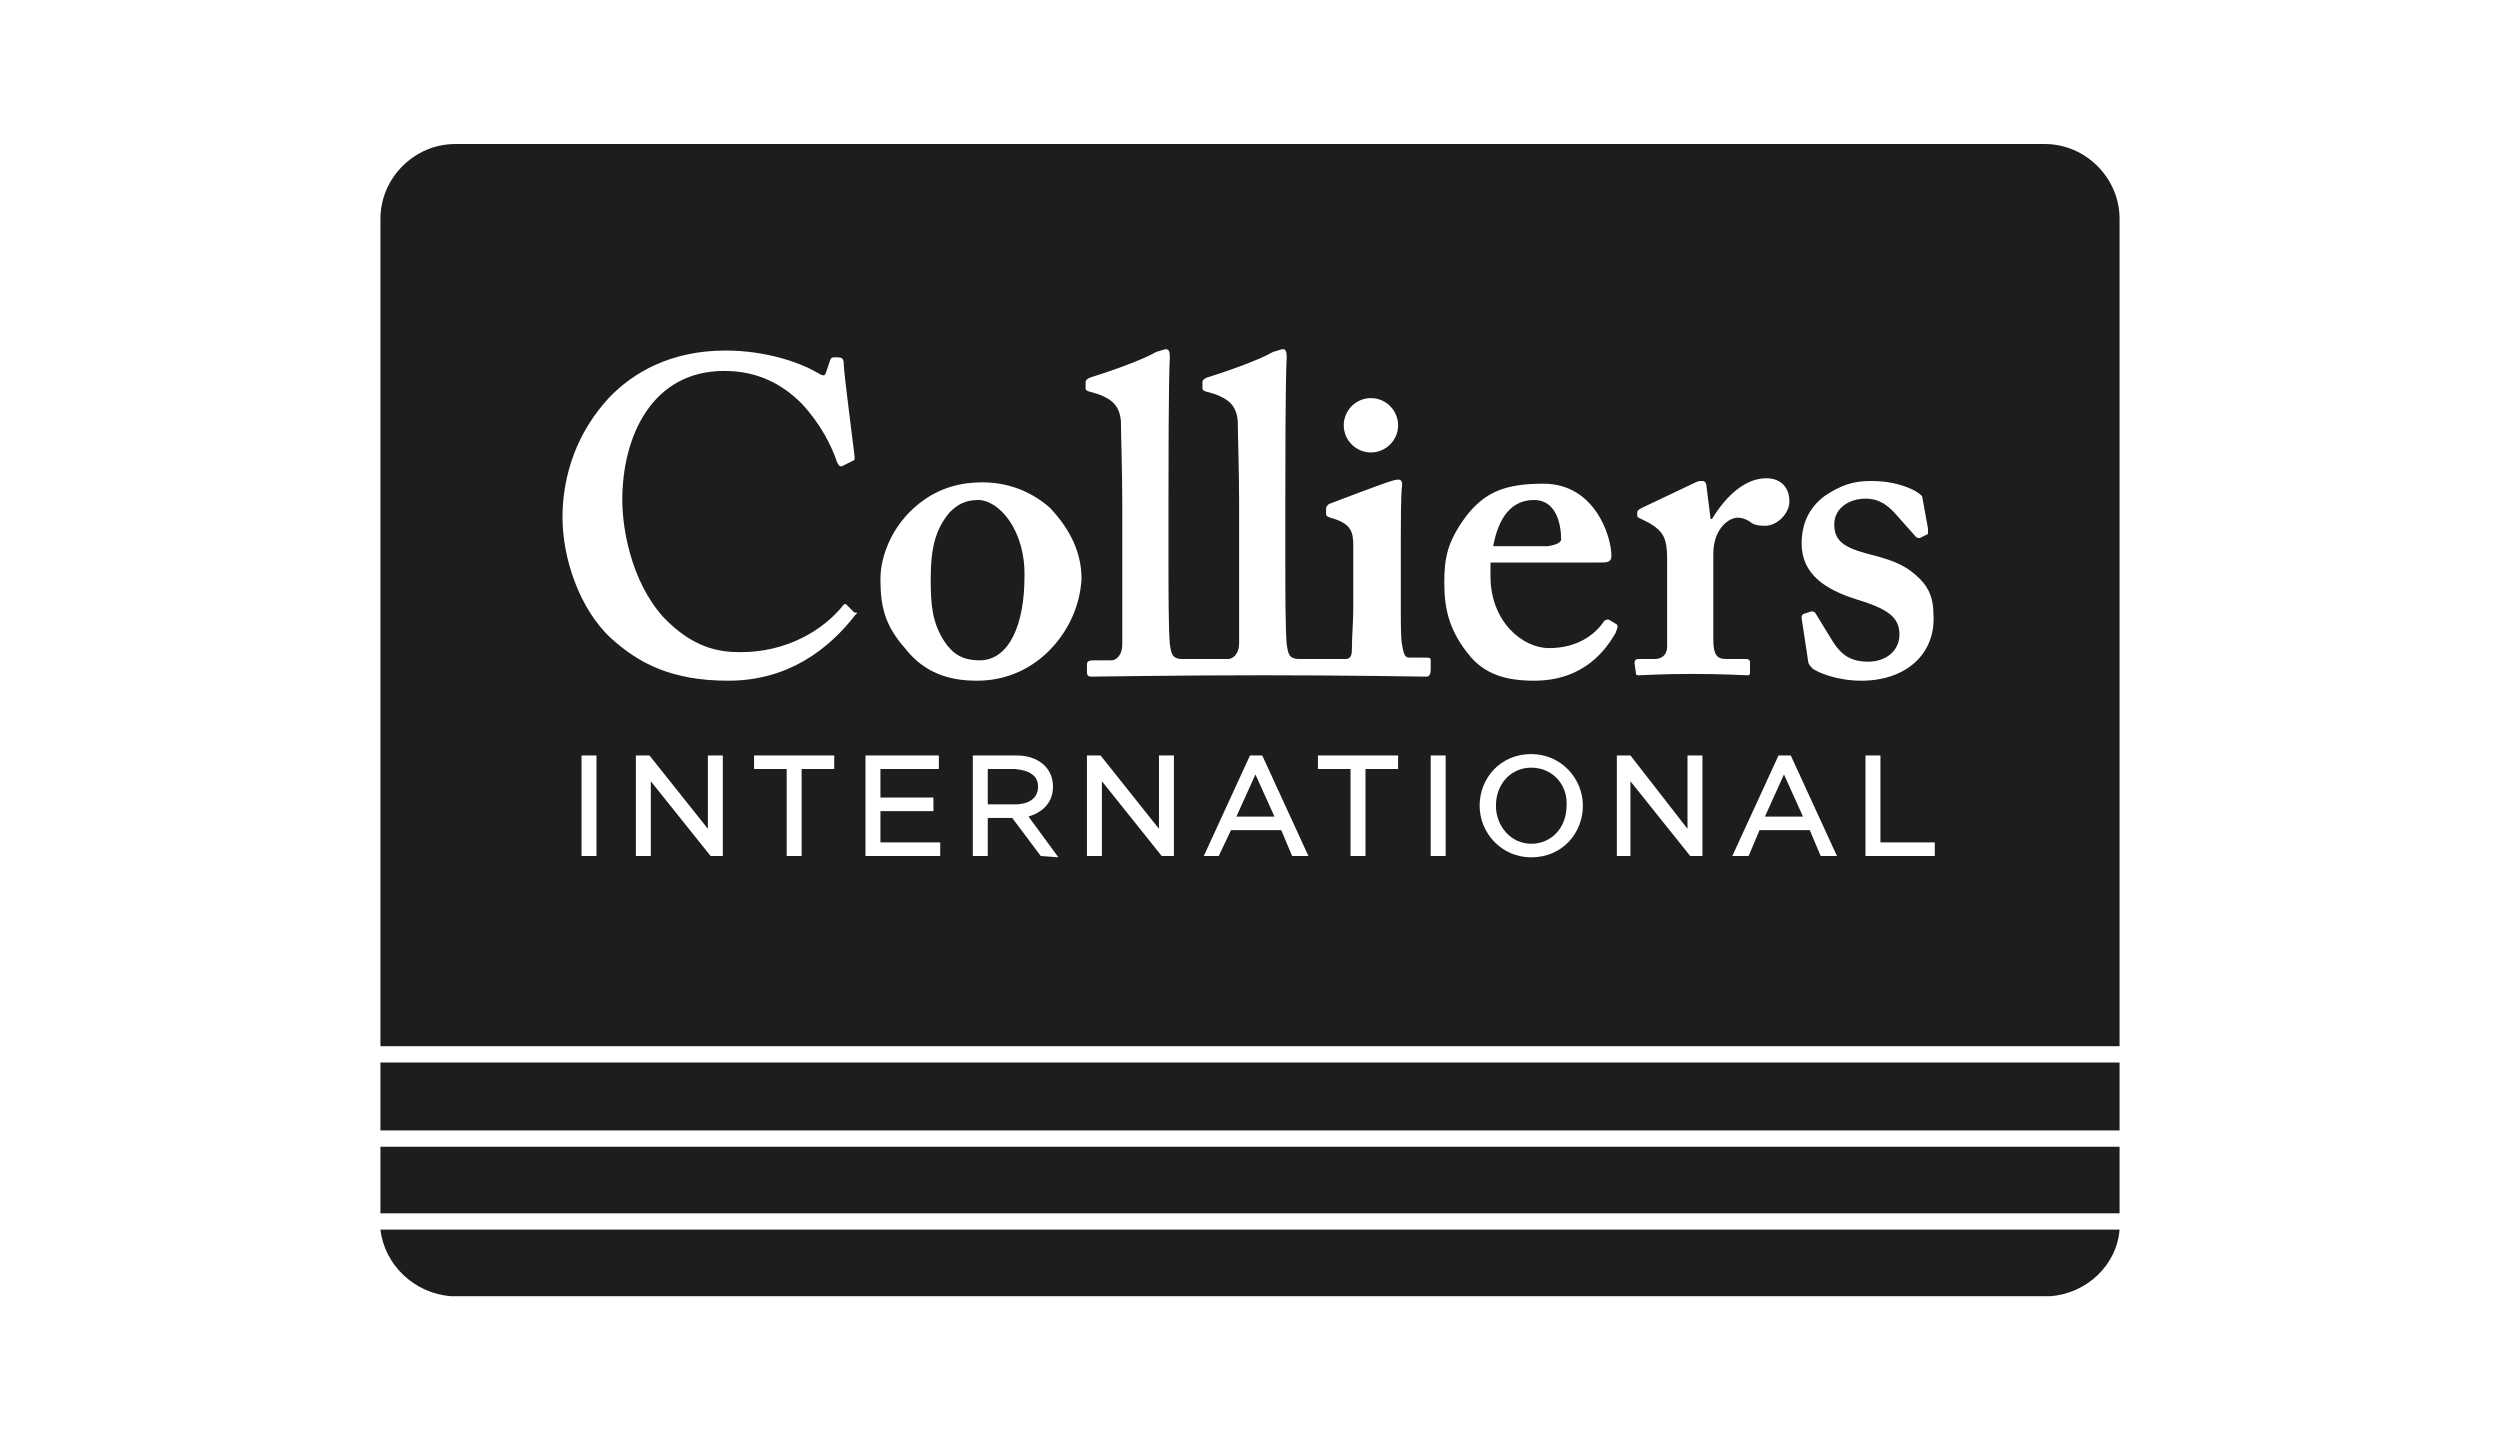
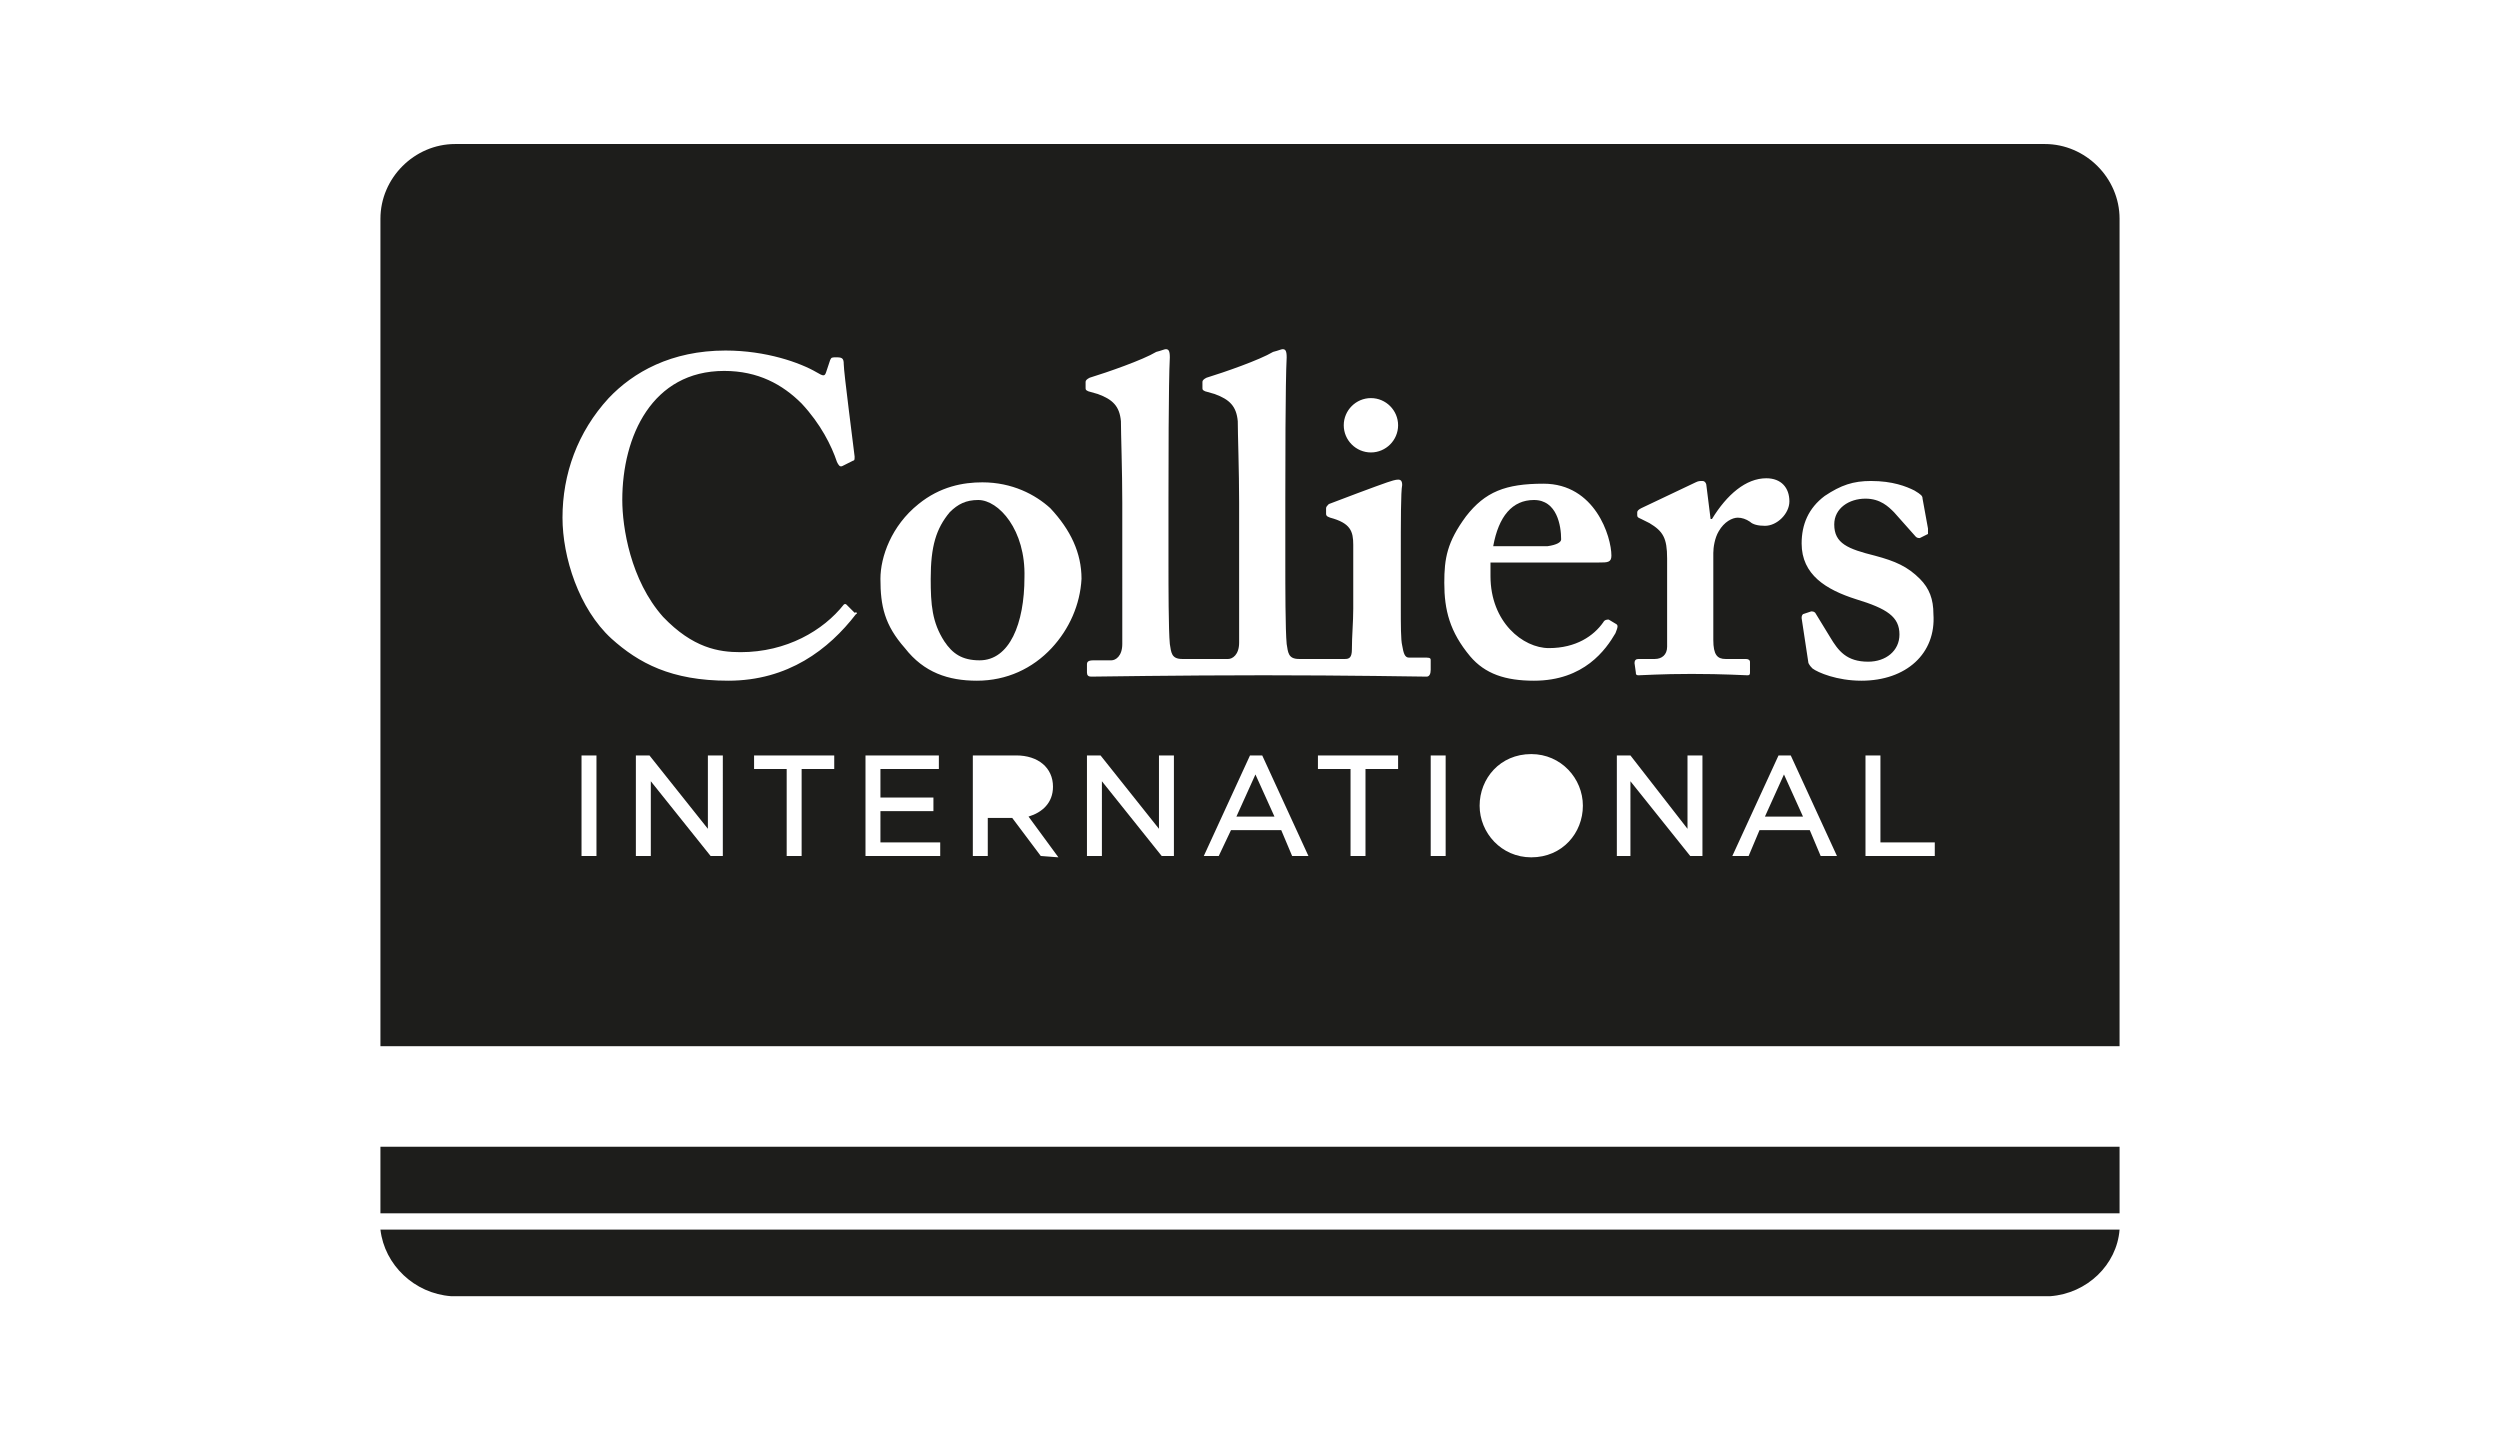
<svg xmlns="http://www.w3.org/2000/svg" version="1.1" id="Layer_1" x="0px" y="0px" viewBox="0 0 184 106" style="enable-background:new 0 0 184 106;" xml:space="preserve">
  <style type="text/css">
	.st0{fill:#1D1D1B;}
</style>
  <g>
    <path class="st0" d="M114.9,39.7c0-1-0.3-2.9-2-2.9c-1.6,0-2.6,1.2-3,3.4h4C114.6,40.1,114.9,39.9,114.9,39.7z" />
-     <rect x="28" y="78.2" class="st0" width="128" height="5" />
    <path class="st0" d="M33.2,95.4h117.7c2.7-0.2,4.9-2.3,5.1-4.9H28C28.3,93.1,30.5,95.2,33.2,95.4z" />
    <rect x="28" y="84.4" class="st0" width="128" height="4.9" />
    <path class="st0" d="M150.5,10.6h-117c-3,0-5.5,2.5-5.5,5.5V77h128V16.1C156,13.1,153.5,10.6,150.5,10.6z M120.3,48.8   c0-0.2,0.1-0.3,0.3-0.3h1.2c0.5,0,0.9-0.3,0.9-0.9v-6.5c0-1.5-0.3-2-1.3-2.6l-0.6-0.3c-0.2-0.1-0.3-0.1-0.3-0.3v-0.2   c0-0.1,0.1-0.2,0.3-0.3l4-1.9c0.2-0.1,0.3-0.1,0.5-0.1s0.3,0.2,0.3,0.4l0.3,2.4h0.1c1.1-1.8,2.5-3,4-3c1.1,0,1.7,0.7,1.7,1.7   c0,0.9-0.9,1.8-1.8,1.8c-0.5,0-0.9-0.1-1.1-0.3c-0.3-0.2-0.6-0.3-0.9-0.3c-0.4,0-1,0.3-1.4,1c-0.3,0.5-0.4,1.2-0.4,1.6v6.4   c0,1.1,0.3,1.4,0.9,1.4h1.5c0.2,0,0.3,0.1,0.3,0.2v0.8c0,0.2-0.1,0.2-0.2,0.2c-0.2,0-1.7-0.1-4.1-0.1c-2.3,0-3.6,0.1-3.9,0.1   c-0.2,0-0.2-0.1-0.2-0.2L120.3,48.8L120.3,48.8z M100.9,29.3c1.1,0,2,0.9,2,2c0,1.1-0.9,2-2,2s-2-0.9-2-2S99.8,29.3,100.9,29.3z    M43.9,63h-1.1v-7.4h1.1V63z M53.2,63h-0.9l-4.4-5.5V63h-1.1v-7.4h1l4.3,5.4v-5.4h1.1C53.2,55.6,53.2,63,53.2,63z M61.4,56.6H59V63   h-1.1v-6.4h-2.4v-1h5.9V56.6z M63,45.2c-2,2.6-5,4.9-9.4,4.9c-4.2,0-6.6-1.3-8.6-3.1c-2.4-2.2-3.6-6-3.6-8.9c0-3.2,1.1-6.3,3.4-8.8   c1.8-1.9,4.6-3.5,8.6-3.5c3,0,5.5,0.9,6.7,1.6c0.5,0.3,0.6,0.3,0.7,0l0.3-0.9c0.1-0.2,0.1-0.2,0.5-0.2s0.5,0.1,0.5,0.5   c0,0.6,0.7,5.9,0.8,6.8c0,0.2,0,0.3-0.1,0.3L62,34.3c-0.2,0.1-0.3-0.1-0.4-0.3c-0.4-1.2-1.2-2.8-2.6-4.3c-1.4-1.4-3.2-2.4-5.7-2.4   c-5.3,0-7.5,4.8-7.5,9.5c0,2,0.6,5.9,3,8.6c2.2,2.3,4.1,2.6,5.7,2.6c3.4,0,6.1-1.6,7.6-3.5c0,0,0.1-0.1,0.2,0c0,0,0.4,0.4,0.6,0.6   C63.1,45,63.1,45.2,63,45.2z M69.2,63h-5.5v-7.4h5.4v1h-4.3v2.1h3.9v1h-3.9V62h4.4V63z M76.6,63l-2.1-2.8h-1.8V63h-1.1v-7.4h3.2   c1.6,0,2.7,0.9,2.7,2.3c0,1.2-0.8,1.9-1.8,2.2l2.2,3L76.6,63L76.6,63z M77.4,47.7c-1.4,1.5-3.3,2.4-5.5,2.4c-2.1,0-3.9-0.6-5.3-2.4   c-1.5-1.7-1.8-3.1-1.8-5.1c0-1.6,0.8-3.9,2.8-5.5c1.6-1.3,3.3-1.6,4.7-1.6c2.2,0,3.9,0.9,5,1.9c1.5,1.6,2.3,3.3,2.3,5.2   C79.5,44.5,78.7,46.3,77.4,47.7z M86.4,63h-0.9l-4.4-5.5V63H80v-7.4h1l4.3,5.4v-5.4h1.1V63z M95.1,63l-0.8-1.9h-3.7L89.7,63h-1.1   l3.4-7.4h0.9l3.4,7.4H95.1z M102.9,56.6h-2.4V63h-1.1v-6.4H97v-1h5.9V56.6z M105,49.8c-0.1,0-6-0.1-12-0.1   c-6.2,0-12.5,0.1-12.7,0.1S80,49.7,80,49.5v-0.6c0-0.2,0.1-0.3,0.5-0.3h1.3c0.3,0,0.8-0.3,0.8-1.2V37c0-2.3-0.1-5.1-0.1-6   c-0.1-1.1-0.6-1.6-1.7-2l-0.7-0.2c-0.2-0.1-0.2-0.1-0.2-0.3v-0.4c0-0.1,0.1-0.2,0.3-0.3c1.3-0.4,3.9-1.3,4.9-1.9   c0.4-0.1,0.6-0.2,0.7-0.2c0.2,0,0.3,0.1,0.3,0.6C86,28.1,86,34.9,86,36.7v4.8c0,1.5,0,4.9,0.1,5.9c0.1,0.6,0.1,1.1,0.9,1.1   c0,0,0.5,0,1.7,0s1.7,0,1.7,0c0.3,0,0.8-0.3,0.8-1.2V37c0-2.3-0.1-5.1-0.1-6c-0.1-1.1-0.6-1.6-1.7-2l-0.7-0.2   c-0.2-0.1-0.2-0.1-0.2-0.3v-0.4c0-0.1,0.1-0.2,0.3-0.3c1.3-0.4,3.9-1.3,4.9-1.9c0.4-0.1,0.6-0.2,0.7-0.2c0.2,0,0.3,0.1,0.3,0.6   c-0.1,1.8-0.1,8.6-0.1,10.4v4.8c0,1.5,0,4.9,0.1,5.9c0.1,0.6,0.1,1.1,0.9,1.1c0,0,0.4,0,1.8,0s1.6,0,1.6,0c0.3,0,0.5-0.1,0.5-0.7   c0-1,0.1-2,0.1-3v-4.7c0-1-0.2-1.6-1.7-2c-0.3-0.1-0.3-0.2-0.3-0.3v-0.4c0-0.1,0.1-0.2,0.2-0.3c0.5-0.2,3.7-1.4,4.3-1.6   c0.3-0.1,0.6-0.2,0.8-0.2s0.3,0.1,0.3,0.4c-0.1,0.5-0.1,2.6-0.1,5.4v3.6c0,1.3,0,2.4,0.1,2.8c0.1,0.6,0.2,0.9,0.5,0.9h1.3   c0.3,0,0.3,0.1,0.3,0.2v0.7C105.3,49.6,105.2,49.8,105,49.8z M106.4,63h-1.1v-7.4h1.1V63z M112.7,63.1c-2.2,0-3.8-1.8-3.8-3.8   s1.5-3.8,3.8-3.8c2.2,0,3.8,1.8,3.8,3.8S115,63.1,112.7,63.1z M112.9,50.1c-2.1,0-3.6-0.5-4.7-1.8c-1.5-1.8-1.9-3.4-1.9-5.4   c0-1.8,0.2-3,1.6-4.9c1.4-1.8,2.9-2.4,5.7-2.4c3.8,0,5,3.9,5,5.3c0,0.5-0.3,0.5-0.9,0.5h-8v1c0,3.4,2.4,5.3,4.3,5.3   c2,0,3.3-0.9,4-1.9c0.1-0.2,0.3-0.2,0.4-0.2l0.5,0.3c0.2,0.1,0.2,0.2,0,0.7C118.2,47.8,116.6,50.1,112.9,50.1z M125.3,63h-0.9   l-4.4-5.5V63h-1v-7.4h1l4.2,5.4v-5.4h1.1C125.3,55.6,125.3,63,125.3,63z M134,63l-0.8-1.9h-3.7l-0.8,1.9h-1.2l3.4-7.4h0.9l3.4,7.4   H134z M142.4,63h-5.1v-7.4h1.1V62h4V63z M137,50.1c-1.8,0-3.2-0.6-3.6-0.9c-0.1-0.1-0.2-0.2-0.3-0.4l-0.5-3.3c0-0.1,0-0.2,0.1-0.3   l0.6-0.2c0.1,0,0.2,0,0.3,0.1l1.1,1.8c0.6,1,1.2,1.8,2.8,1.8c1.3,0,2.3-0.8,2.3-2c0-1.3-0.9-1.9-3.2-2.6c-2.2-0.7-4-1.8-4-4.1   c0-1.4,0.5-2.6,1.7-3.5c1.2-0.8,2.1-1.1,3.4-1.1c1.6,0,2.6,0.4,3.2,0.7c0.5,0.3,0.6,0.4,0.6,0.6l0.4,2.2c0,0.1,0,0.3,0,0.4   l-0.6,0.3c-0.1,0-0.2,0-0.3-0.1l-1.6-1.8c-0.4-0.4-1-1-2.1-1c-1.2,0-2.3,0.7-2.3,1.9c0,1.4,1,1.8,3,2.3c1.5,0.4,2.4,0.8,3.3,1.7   c0.7,0.7,1,1.5,1,2.6C142.5,48.1,140.3,50.1,137,50.1z" />
    <polygon class="st0" points="91,60.1 93.8,60.1 92.4,57  " />
    <path class="st0" d="M72,36.8c-0.9,0-1.5,0.3-2.1,0.9c-1,1.2-1.4,2.5-1.4,4.9c0,1.9,0.1,3.2,1,4.6c0.6,0.9,1.3,1.4,2.6,1.4   c2.2,0,3.3-2.7,3.3-6.1C75.5,39,73.5,36.8,72,36.8z" />
-     <path class="st0" d="M112.7,56.5c-1.5,0-2.6,1.2-2.6,2.8c0,1.5,1.1,2.8,2.6,2.8s2.6-1.2,2.6-2.8C115.4,57.8,114.3,56.5,112.7,56.5z   " />
-     <path class="st0" d="M76.4,57.9c0-0.8-0.6-1.2-1.7-1.3h-2v2.6h2C75.8,59.2,76.4,58.7,76.4,57.9z" />
    <polygon class="st0" points="129.9,60.1 132.7,60.1 131.3,57  " />
  </g>
</svg>